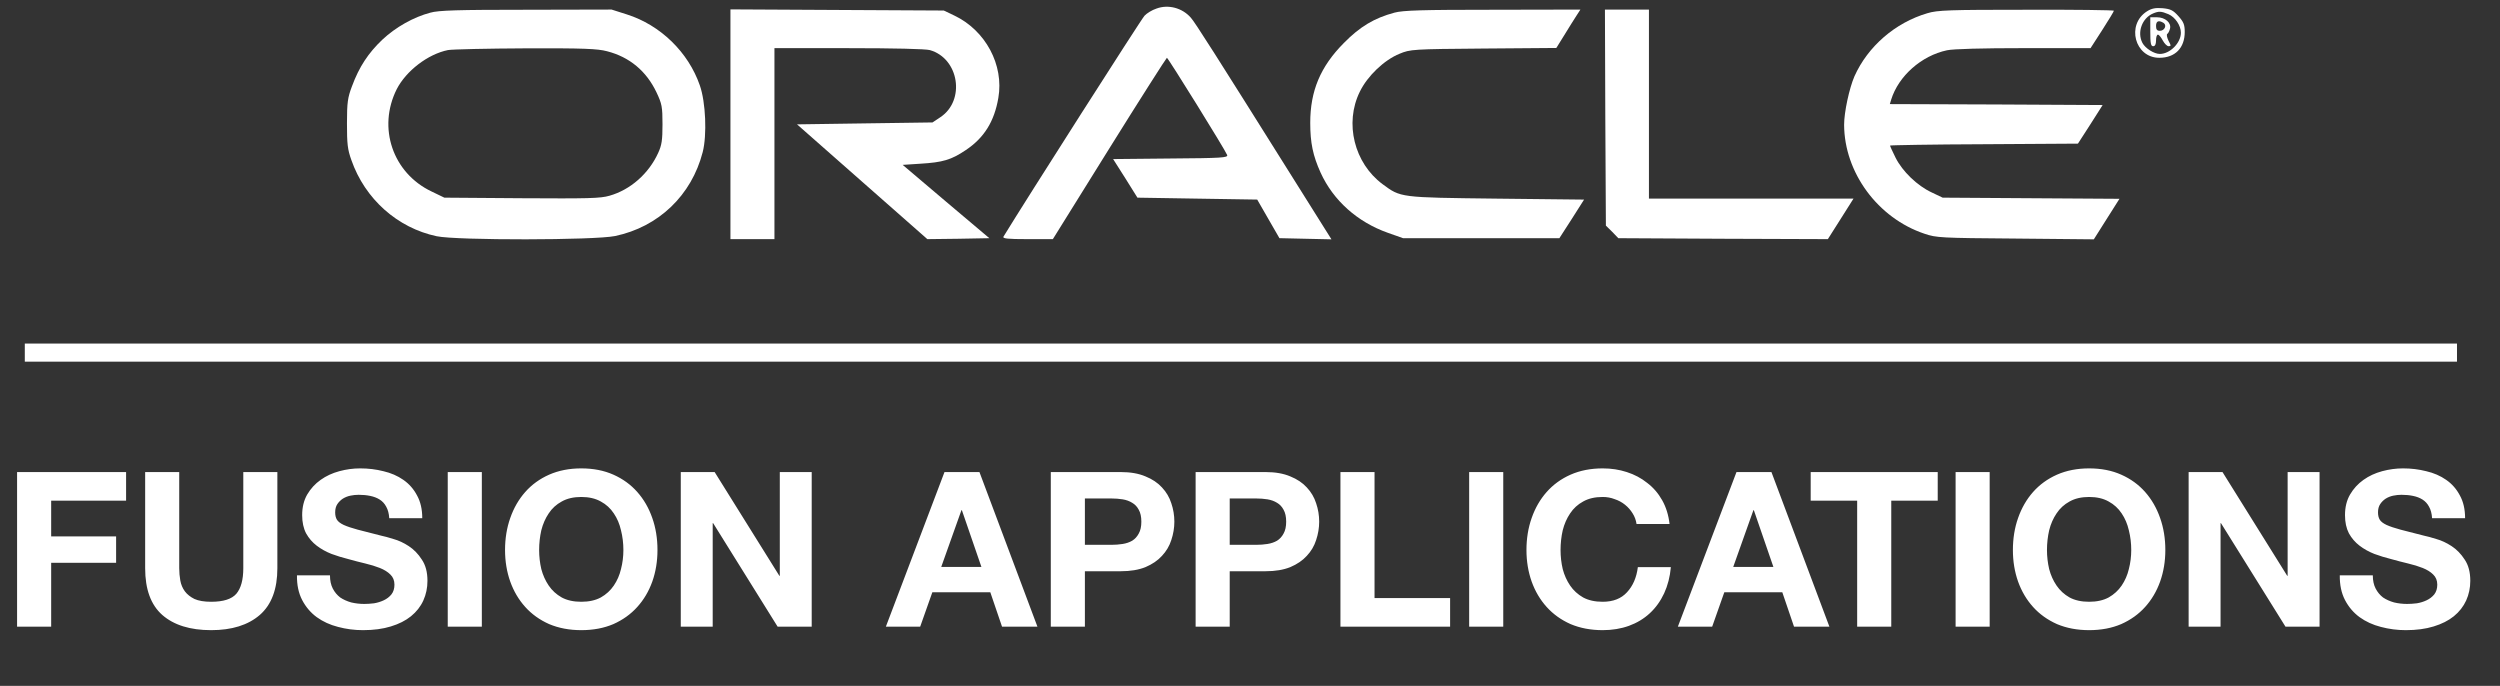
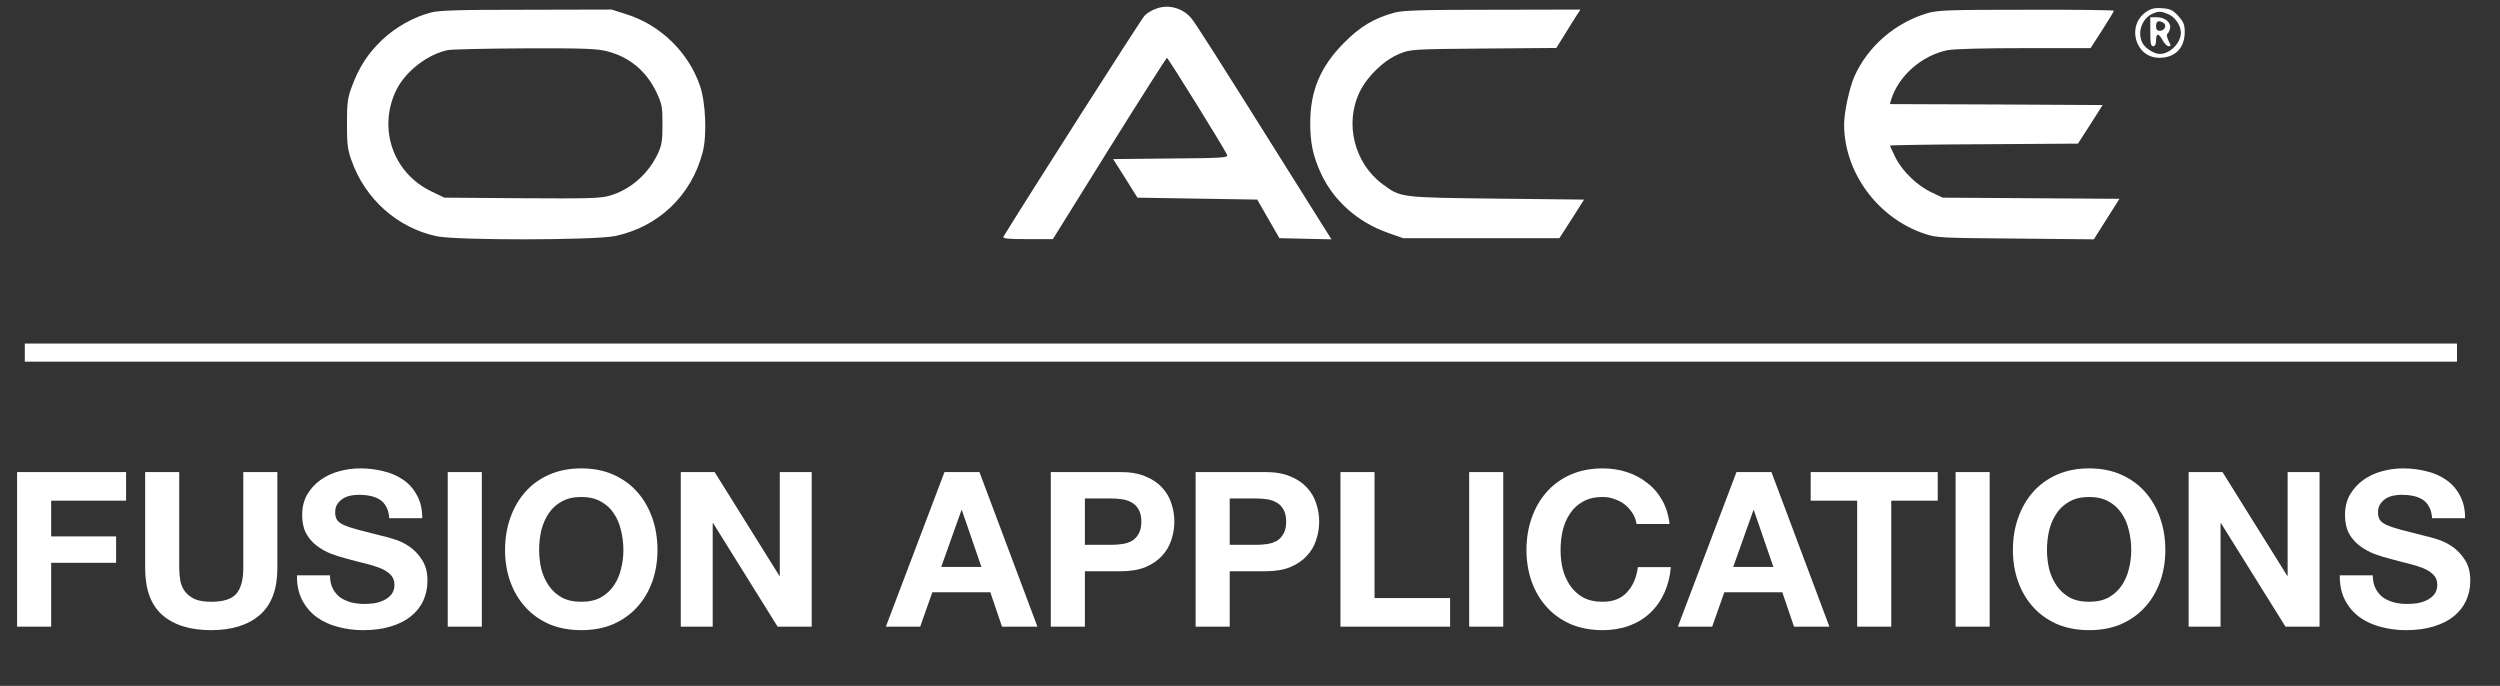
<svg xmlns="http://www.w3.org/2000/svg" width="113" height="31" viewBox="0 0 113 31" fill="none">
  <rect x="0" y="0" width="113" height="31" fill="#333333" stroke="none" />
  <g clip-path="url(#clip0_7190_1873)">
    <path d="M0.772 21.337H5.699V22.629H2.313V24.244H5.248V25.439H2.313V28.326H0.772V21.337ZM12.537 25.683C12.537 26.629 12.273 27.334 11.742 27.797C11.213 28.254 10.48 28.483 9.544 28.483C8.595 28.483 7.859 28.254 7.336 27.797C6.819 27.341 6.561 26.636 6.561 25.683V21.337H8.101V25.683C8.101 25.872 8.118 26.058 8.15 26.241C8.183 26.424 8.252 26.587 8.357 26.73C8.461 26.868 8.605 26.982 8.788 27.073C8.978 27.158 9.23 27.2 9.544 27.2C10.094 27.2 10.473 27.08 10.683 26.838C10.892 26.59 10.997 26.205 10.997 25.683V21.337H12.537V25.683ZM14.915 26.006C14.915 26.241 14.957 26.44 15.042 26.603C15.127 26.766 15.239 26.9 15.376 27.005C15.52 27.102 15.687 27.177 15.876 27.23C16.066 27.275 16.262 27.298 16.465 27.298C16.603 27.298 16.75 27.288 16.907 27.269C17.064 27.243 17.211 27.197 17.349 27.132C17.486 27.067 17.601 26.979 17.692 26.868C17.784 26.75 17.829 26.603 17.829 26.427C17.829 26.238 17.767 26.085 17.643 25.967C17.525 25.85 17.368 25.752 17.172 25.673C16.976 25.595 16.753 25.527 16.505 25.468C16.256 25.409 16.004 25.344 15.749 25.272C15.487 25.207 15.232 25.129 14.983 25.037C14.735 24.939 14.512 24.815 14.316 24.665C14.12 24.515 13.959 24.329 13.835 24.107C13.717 23.879 13.658 23.605 13.658 23.285C13.658 22.926 13.734 22.616 13.884 22.355C14.041 22.088 14.244 21.866 14.493 21.69C14.741 21.513 15.023 21.383 15.337 21.298C15.651 21.213 15.965 21.171 16.279 21.171C16.645 21.171 16.995 21.213 17.329 21.298C17.669 21.376 17.97 21.507 18.232 21.69C18.494 21.872 18.7 22.107 18.85 22.394C19.007 22.675 19.086 23.018 19.086 23.422H17.594C17.581 23.213 17.535 23.04 17.457 22.903C17.385 22.766 17.287 22.659 17.162 22.58C17.038 22.502 16.894 22.447 16.73 22.414C16.573 22.381 16.4 22.365 16.21 22.365C16.086 22.365 15.961 22.378 15.837 22.404C15.713 22.43 15.598 22.476 15.494 22.541C15.396 22.606 15.314 22.688 15.248 22.786C15.183 22.884 15.15 23.008 15.15 23.158C15.15 23.295 15.176 23.406 15.229 23.491C15.281 23.576 15.383 23.654 15.533 23.726C15.69 23.797 15.903 23.869 16.171 23.941C16.446 24.013 16.802 24.104 17.241 24.215C17.372 24.241 17.551 24.29 17.78 24.362C18.016 24.427 18.248 24.535 18.477 24.685C18.706 24.835 18.903 25.037 19.066 25.292C19.236 25.54 19.321 25.859 19.321 26.251C19.321 26.571 19.259 26.868 19.135 27.142C19.011 27.416 18.824 27.654 18.575 27.856C18.333 28.052 18.029 28.205 17.663 28.316C17.303 28.427 16.884 28.483 16.407 28.483C16.02 28.483 15.644 28.434 15.278 28.336C14.918 28.244 14.597 28.098 14.316 27.895C14.041 27.693 13.822 27.435 13.658 27.122C13.495 26.809 13.416 26.437 13.423 26.006H14.915ZM20.238 21.337H21.779V28.326H20.238V21.337ZM24.369 24.861C24.369 25.155 24.402 25.442 24.467 25.722C24.539 25.997 24.651 26.244 24.801 26.466C24.951 26.688 25.148 26.868 25.39 27.005C25.632 27.135 25.926 27.2 26.273 27.2C26.62 27.2 26.914 27.135 27.157 27.005C27.399 26.868 27.595 26.688 27.745 26.466C27.896 26.244 28.004 25.997 28.069 25.722C28.141 25.442 28.177 25.155 28.177 24.861C28.177 24.554 28.141 24.257 28.069 23.97C28.004 23.683 27.896 23.429 27.745 23.207C27.595 22.978 27.399 22.799 27.157 22.668C26.914 22.531 26.62 22.463 26.273 22.463C25.926 22.463 25.632 22.531 25.39 22.668C25.148 22.799 24.951 22.978 24.801 23.207C24.651 23.429 24.539 23.683 24.467 23.97C24.402 24.257 24.369 24.554 24.369 24.861ZM22.828 24.861C22.828 24.339 22.907 23.856 23.064 23.412C23.221 22.962 23.447 22.57 23.741 22.238C24.035 21.905 24.395 21.644 24.821 21.455C25.253 21.265 25.737 21.171 26.273 21.171C26.816 21.171 27.3 21.265 27.726 21.455C28.151 21.644 28.511 21.905 28.805 22.238C29.1 22.57 29.326 22.962 29.483 23.412C29.64 23.856 29.718 24.339 29.718 24.861C29.718 25.37 29.64 25.846 29.483 26.29C29.326 26.727 29.1 27.109 28.805 27.435C28.511 27.762 28.151 28.019 27.726 28.209C27.3 28.391 26.816 28.483 26.273 28.483C25.737 28.483 25.253 28.391 24.821 28.209C24.395 28.019 24.035 27.762 23.741 27.435C23.447 27.109 23.221 26.727 23.064 26.29C22.907 25.846 22.828 25.37 22.828 24.861ZM30.771 21.337H32.302L35.227 26.026H35.247V21.337H36.689V28.326H35.149L32.234 23.647H32.214V28.326H30.771V21.337ZM42.544 25.625H44.36L43.477 23.06H43.457L42.544 25.625ZM42.691 21.337H44.271L46.892 28.326H45.292L44.762 26.77H42.142L41.592 28.326H40.041L42.691 21.337ZM49.037 24.626H50.234C50.411 24.626 50.581 24.613 50.745 24.587C50.908 24.561 51.052 24.512 51.176 24.44C51.301 24.362 51.399 24.254 51.471 24.117C51.55 23.98 51.589 23.801 51.589 23.579C51.589 23.357 51.55 23.177 51.471 23.04C51.399 22.903 51.301 22.799 51.176 22.727C51.052 22.649 50.908 22.597 50.745 22.57C50.581 22.544 50.411 22.531 50.234 22.531H49.037V24.626ZM47.496 21.337H50.656C51.095 21.337 51.468 21.402 51.775 21.533C52.083 21.657 52.331 21.823 52.521 22.032C52.717 22.241 52.858 22.479 52.943 22.747C53.035 23.014 53.081 23.292 53.081 23.579C53.081 23.859 53.035 24.137 52.943 24.411C52.858 24.678 52.717 24.916 52.521 25.125C52.331 25.334 52.083 25.504 51.775 25.634C51.468 25.758 51.095 25.82 50.656 25.82H49.037V28.326H47.496V21.337ZM55.583 24.626H56.781C56.957 24.626 57.127 24.613 57.291 24.587C57.454 24.561 57.598 24.512 57.723 24.44C57.847 24.362 57.945 24.254 58.017 24.117C58.096 23.98 58.135 23.801 58.135 23.579C58.135 23.357 58.096 23.177 58.017 23.04C57.945 22.903 57.847 22.799 57.723 22.727C57.598 22.649 57.454 22.597 57.291 22.57C57.127 22.544 56.957 22.531 56.781 22.531H55.583V24.626ZM54.042 21.337H57.203C57.641 21.337 58.014 21.402 58.321 21.533C58.629 21.657 58.877 21.823 59.067 22.032C59.264 22.241 59.404 22.479 59.489 22.747C59.581 23.014 59.627 23.292 59.627 23.579C59.627 23.859 59.581 24.137 59.489 24.411C59.404 24.678 59.264 24.916 59.067 25.125C58.877 25.334 58.629 25.504 58.321 25.634C58.014 25.758 57.641 25.82 57.203 25.82H55.583V28.326H54.042V21.337ZM60.588 21.337H62.129V27.034H65.545V28.326H60.588V21.337ZM66.406 21.337H67.947V28.326H66.406V21.337ZM73.972 23.686C73.946 23.51 73.887 23.35 73.796 23.207C73.704 23.057 73.59 22.926 73.452 22.815C73.315 22.704 73.158 22.619 72.981 22.561C72.811 22.495 72.631 22.463 72.441 22.463C72.094 22.463 71.8 22.531 71.558 22.668C71.316 22.799 71.12 22.978 70.969 23.207C70.819 23.429 70.707 23.683 70.635 23.97C70.57 24.257 70.537 24.554 70.537 24.861C70.537 25.155 70.57 25.442 70.635 25.722C70.707 25.997 70.819 26.244 70.969 26.466C71.12 26.688 71.316 26.868 71.558 27.005C71.8 27.135 72.094 27.2 72.441 27.2C72.912 27.2 73.279 27.057 73.54 26.77C73.809 26.483 73.972 26.104 74.031 25.634H75.523C75.484 26.072 75.382 26.466 75.219 26.819C75.055 27.171 74.839 27.471 74.571 27.719C74.303 27.967 73.989 28.156 73.629 28.287C73.269 28.417 72.873 28.483 72.441 28.483C71.905 28.483 71.421 28.391 70.989 28.209C70.563 28.019 70.204 27.762 69.909 27.435C69.615 27.109 69.389 26.727 69.232 26.29C69.075 25.846 68.996 25.37 68.996 24.861C68.996 24.339 69.075 23.856 69.232 23.412C69.389 22.962 69.615 22.57 69.909 22.238C70.204 21.905 70.563 21.644 70.989 21.455C71.421 21.265 71.905 21.171 72.441 21.171C72.827 21.171 73.19 21.226 73.531 21.337C73.877 21.448 74.185 21.611 74.453 21.827C74.728 22.035 74.954 22.297 75.13 22.61C75.307 22.923 75.418 23.282 75.464 23.686H73.972ZM78.342 25.625H80.157L79.274 23.06H79.254L78.342 25.625ZM78.489 21.337H80.069L82.689 28.326H81.09L80.56 26.77H77.939L77.39 28.326H75.839L78.489 21.337ZM83.944 22.629H81.843V21.337H87.585V22.629H85.485V28.326H83.944V22.629ZM88.393 21.337H89.933V28.326H88.393V21.337ZM92.523 24.861C92.523 25.155 92.557 25.442 92.622 25.722C92.694 25.997 92.805 26.244 92.956 26.466C93.106 26.688 93.303 26.868 93.544 27.005C93.787 27.135 94.081 27.2 94.428 27.2C94.775 27.2 95.069 27.135 95.311 27.005C95.553 26.868 95.749 26.688 95.9 26.466C96.05 26.244 96.159 25.997 96.224 25.722C96.296 25.442 96.332 25.155 96.332 24.861C96.332 24.554 96.296 24.257 96.224 23.97C96.159 23.683 96.05 23.429 95.9 23.207C95.749 22.978 95.553 22.799 95.311 22.668C95.069 22.531 94.775 22.463 94.428 22.463C94.081 22.463 93.787 22.531 93.544 22.668C93.303 22.799 93.106 22.978 92.956 23.207C92.805 23.429 92.694 23.683 92.622 23.97C92.557 24.257 92.523 24.554 92.523 24.861ZM90.983 24.861C90.983 24.339 91.061 23.856 91.218 23.412C91.376 22.962 91.601 22.57 91.895 22.238C92.19 21.905 92.55 21.644 92.975 21.455C93.407 21.265 93.892 21.171 94.428 21.171C94.971 21.171 95.455 21.265 95.88 21.455C96.306 21.644 96.666 21.905 96.96 22.238C97.254 22.57 97.48 22.962 97.637 23.412C97.794 23.856 97.873 24.339 97.873 24.861C97.873 25.37 97.794 25.846 97.637 26.29C97.48 26.727 97.254 27.109 96.96 27.435C96.666 27.762 96.306 28.019 95.88 28.209C95.455 28.391 94.971 28.483 94.428 28.483C93.892 28.483 93.407 28.391 92.975 28.209C92.55 28.019 92.19 27.762 91.895 27.435C91.601 27.109 91.376 26.727 91.218 26.29C91.061 25.846 90.983 25.37 90.983 24.861ZM98.926 21.337H100.457L103.382 26.026H103.401V21.337H104.844V28.326H103.304L100.388 23.647H100.369V28.326H98.926V21.337ZM107.251 26.006C107.251 26.241 107.294 26.44 107.379 26.603C107.464 26.766 107.574 26.9 107.712 27.005C107.856 27.102 108.023 27.177 108.212 27.23C108.402 27.275 108.599 27.298 108.801 27.298C108.938 27.298 109.086 27.288 109.243 27.269C109.4 27.243 109.548 27.197 109.685 27.132C109.822 27.067 109.936 26.979 110.028 26.868C110.119 26.75 110.165 26.603 110.165 26.427C110.165 26.238 110.103 26.085 109.979 25.967C109.862 25.85 109.704 25.752 109.508 25.673C109.312 25.595 109.089 25.527 108.84 25.468C108.592 25.409 108.34 25.344 108.085 25.272C107.823 25.207 107.568 25.129 107.319 25.037C107.071 24.939 106.848 24.815 106.652 24.665C106.455 24.515 106.295 24.329 106.171 24.107C106.053 23.879 105.994 23.605 105.994 23.285C105.994 22.926 106.07 22.616 106.221 22.355C106.377 22.088 106.58 21.866 106.829 21.69C107.077 21.513 107.359 21.383 107.673 21.298C107.987 21.213 108.301 21.171 108.615 21.171C108.981 21.171 109.331 21.213 109.665 21.298C110.005 21.376 110.307 21.507 110.568 21.69C110.83 21.872 111.036 22.107 111.186 22.394C111.343 22.675 111.422 23.018 111.422 23.422H109.93C109.917 23.213 109.871 23.04 109.793 22.903C109.72 22.766 109.622 22.659 109.498 22.58C109.374 22.502 109.23 22.447 109.066 22.414C108.909 22.381 108.736 22.365 108.546 22.365C108.422 22.365 108.298 22.378 108.173 22.404C108.049 22.43 107.934 22.476 107.83 22.541C107.732 22.606 107.65 22.688 107.585 22.786C107.519 22.884 107.486 23.008 107.486 23.158C107.486 23.295 107.512 23.406 107.565 23.491C107.617 23.576 107.718 23.654 107.869 23.726C108.026 23.797 108.239 23.869 108.507 23.941C108.782 24.013 109.138 24.104 109.576 24.215C109.708 24.241 109.887 24.29 110.117 24.362C110.352 24.427 110.584 24.535 110.813 24.685C111.043 24.835 111.238 25.037 111.403 25.292C111.572 25.54 111.657 25.859 111.657 26.251C111.657 26.571 111.595 26.868 111.471 27.142C111.346 27.416 111.16 27.654 110.912 27.856C110.669 28.052 110.365 28.205 109.999 28.316C109.639 28.427 109.22 28.483 108.743 28.483C108.356 28.483 107.98 28.434 107.613 28.336C107.254 28.244 106.934 28.098 106.652 27.895C106.377 27.693 106.158 27.435 105.994 27.122C105.831 26.809 105.753 26.437 105.758 26.006H107.251Z" fill="white" />
    <path d="M52.268 0.389C52.078 0.45 51.836 0.598 51.732 0.711C51.593 0.851 46.352 9.065 45.357 10.696C45.306 10.783 45.539 10.809 46.438 10.809H47.589L50.14 6.711C51.542 4.461 52.718 2.621 52.744 2.612C52.796 2.612 55.382 6.78 55.468 7.007C55.512 7.129 55.218 7.147 52.917 7.164L50.313 7.19L50.867 8.062L51.412 8.934L54.119 8.978L56.826 9.021L57.328 9.894L57.83 10.765L59.006 10.792L60.182 10.818L59.853 10.295C59.672 10.015 58.98 8.908 58.314 7.844C55.01 2.577 53.998 0.982 53.825 0.799C53.436 0.354 52.804 0.188 52.268 0.389Z" fill="white" />
    <path d="M97.045 0.511C96.094 1.113 96.492 2.612 97.599 2.612C98.317 2.612 98.75 2.168 98.75 1.444C98.75 1.113 98.698 0.99 98.464 0.729C98.222 0.459 98.109 0.406 97.746 0.371C97.426 0.345 97.253 0.38 97.045 0.511ZM98.014 0.642C98.317 0.772 98.576 1.156 98.576 1.479C98.576 1.941 98.083 2.438 97.625 2.438C97.365 2.438 96.968 2.185 96.838 1.941C96.587 1.461 96.821 0.816 97.322 0.607C97.573 0.502 97.685 0.502 98.014 0.642Z" fill="white" />
    <path d="M97.193 1.435C97.193 1.958 97.219 2.089 97.323 2.089C97.409 2.089 97.453 2.002 97.453 1.828C97.453 1.679 97.487 1.566 97.539 1.566C97.582 1.566 97.677 1.679 97.756 1.828C97.833 1.967 97.945 2.089 98.024 2.089C98.136 2.089 98.136 2.063 98.014 1.836C97.945 1.688 97.92 1.557 97.963 1.531C98.006 1.505 98.058 1.4 98.084 1.296C98.153 1.034 97.868 0.781 97.496 0.781H97.193V1.435ZM97.79 1.034C97.954 1.139 97.842 1.392 97.626 1.392C97.496 1.392 97.453 1.33 97.453 1.174C97.453 0.947 97.574 0.903 97.79 1.034Z" fill="white" />
    <path d="M19.454 0.572C18.692 0.772 17.888 1.226 17.283 1.792C16.651 2.394 16.236 3.013 15.908 3.903C15.717 4.408 15.683 4.626 15.683 5.577C15.683 6.501 15.709 6.754 15.882 7.234C16.496 8.995 17.966 10.303 19.739 10.678C20.647 10.87 26.875 10.861 27.8 10.669C29.764 10.259 31.26 8.829 31.762 6.876C31.96 6.109 31.9 4.618 31.632 3.859C31.113 2.359 29.85 1.13 28.328 0.65L27.645 0.432L23.778 0.441C20.699 0.441 19.817 0.467 19.454 0.572ZM27.437 2.316C28.457 2.577 29.219 3.214 29.677 4.182C29.919 4.696 29.945 4.827 29.945 5.62C29.945 6.344 29.911 6.562 29.746 6.92C29.323 7.844 28.501 8.577 27.549 8.847C27.134 8.969 26.572 8.978 23.571 8.96L20.085 8.934L19.506 8.655C17.75 7.818 17.058 5.777 17.931 4.033C18.355 3.205 19.341 2.446 20.249 2.263C20.448 2.228 22.023 2.194 23.761 2.185C26.364 2.176 27.013 2.202 27.437 2.316Z" fill="white" />
-     <path d="M33.016 5.621V10.809H34.011H35.005V6.493V2.177H38.361C40.394 2.177 41.838 2.211 42.029 2.264C43.352 2.639 43.646 4.54 42.504 5.298L42.15 5.534L39.088 5.577L36.026 5.621L38.975 8.219L41.916 10.809L43.317 10.792L44.718 10.766L42.755 9.109L40.8 7.452L41.596 7.4C42.617 7.339 42.997 7.225 43.646 6.789C44.485 6.231 44.943 5.49 45.125 4.426C45.385 2.935 44.545 1.374 43.136 0.703L42.66 0.476L37.842 0.45L33.016 0.424V5.621Z" fill="white" />
    <path d="M63.028 0.572C62.12 0.816 61.471 1.2 60.736 1.95C59.681 3.014 59.223 4.112 59.223 5.551C59.223 6.458 59.344 7.034 59.69 7.801C60.261 9.057 61.35 10.033 62.726 10.521L63.418 10.766H66.955H70.484L71.046 9.894L71.6 9.022L67.638 8.978C63.245 8.926 63.322 8.934 62.492 8.324C61.212 7.374 60.762 5.569 61.463 4.147C61.809 3.432 62.57 2.708 63.262 2.429C63.746 2.229 63.85 2.22 67.059 2.194L70.346 2.168L70.709 1.584C70.908 1.261 71.15 0.869 71.254 0.712L71.435 0.433L67.465 0.441C64.291 0.441 63.409 0.467 63.028 0.572Z" fill="white" />
-     <path d="M72.56 5.316L72.586 10.199L72.871 10.478L73.148 10.766L77.888 10.792L82.619 10.809L83.199 9.894L83.778 8.978H79.159H74.532V4.705V0.433H73.537H72.543L72.56 5.316Z" fill="white" />
    <path d="M87.116 0.598C85.663 1.025 84.426 2.098 83.821 3.449C83.587 3.99 83.354 5.071 83.354 5.638C83.362 7.8 84.876 9.858 86.987 10.565C87.523 10.748 87.722 10.757 91.095 10.783L94.641 10.818L95.22 9.902L95.8 8.986L91.804 8.96L87.808 8.934L87.315 8.699C86.657 8.393 85.992 7.748 85.68 7.129C85.542 6.85 85.43 6.606 85.43 6.58C85.43 6.562 87.341 6.527 89.676 6.519L93.923 6.492L94.485 5.62L95.039 4.748L90.23 4.722L85.421 4.705L85.481 4.504C85.81 3.44 86.848 2.516 88.007 2.272C88.292 2.211 89.607 2.176 91.475 2.176H94.493L95.022 1.356C95.315 0.903 95.549 0.511 95.549 0.484C95.549 0.458 93.768 0.432 91.596 0.441C88.094 0.441 87.575 0.458 87.116 0.598Z" fill="white" />
    <path d="M1.121 15.938V16.347H56.089H111.056V15.938V15.529H56.089H1.121V15.938Z" fill="white" />
  </g>
  <defs>
    <clipPath id="clip0_7190_1873">
      <rect width="112.32" height="30.551" fill="white" transform="translate(0.095 0.304)" />
    </clipPath>
  </defs>
</svg>